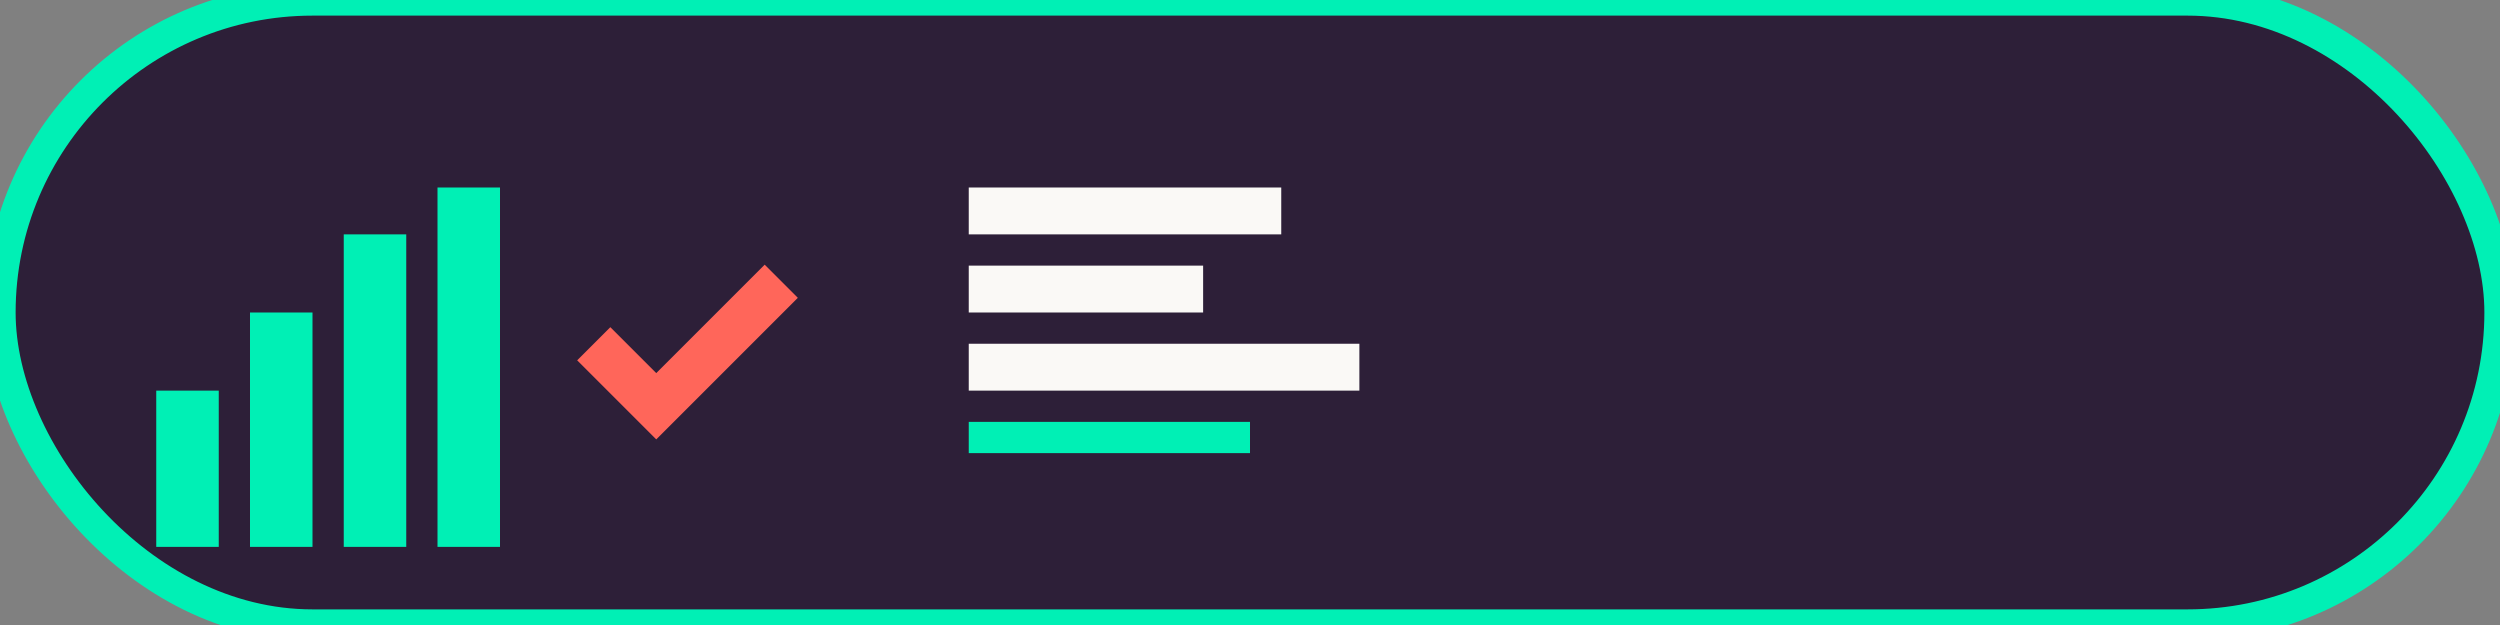
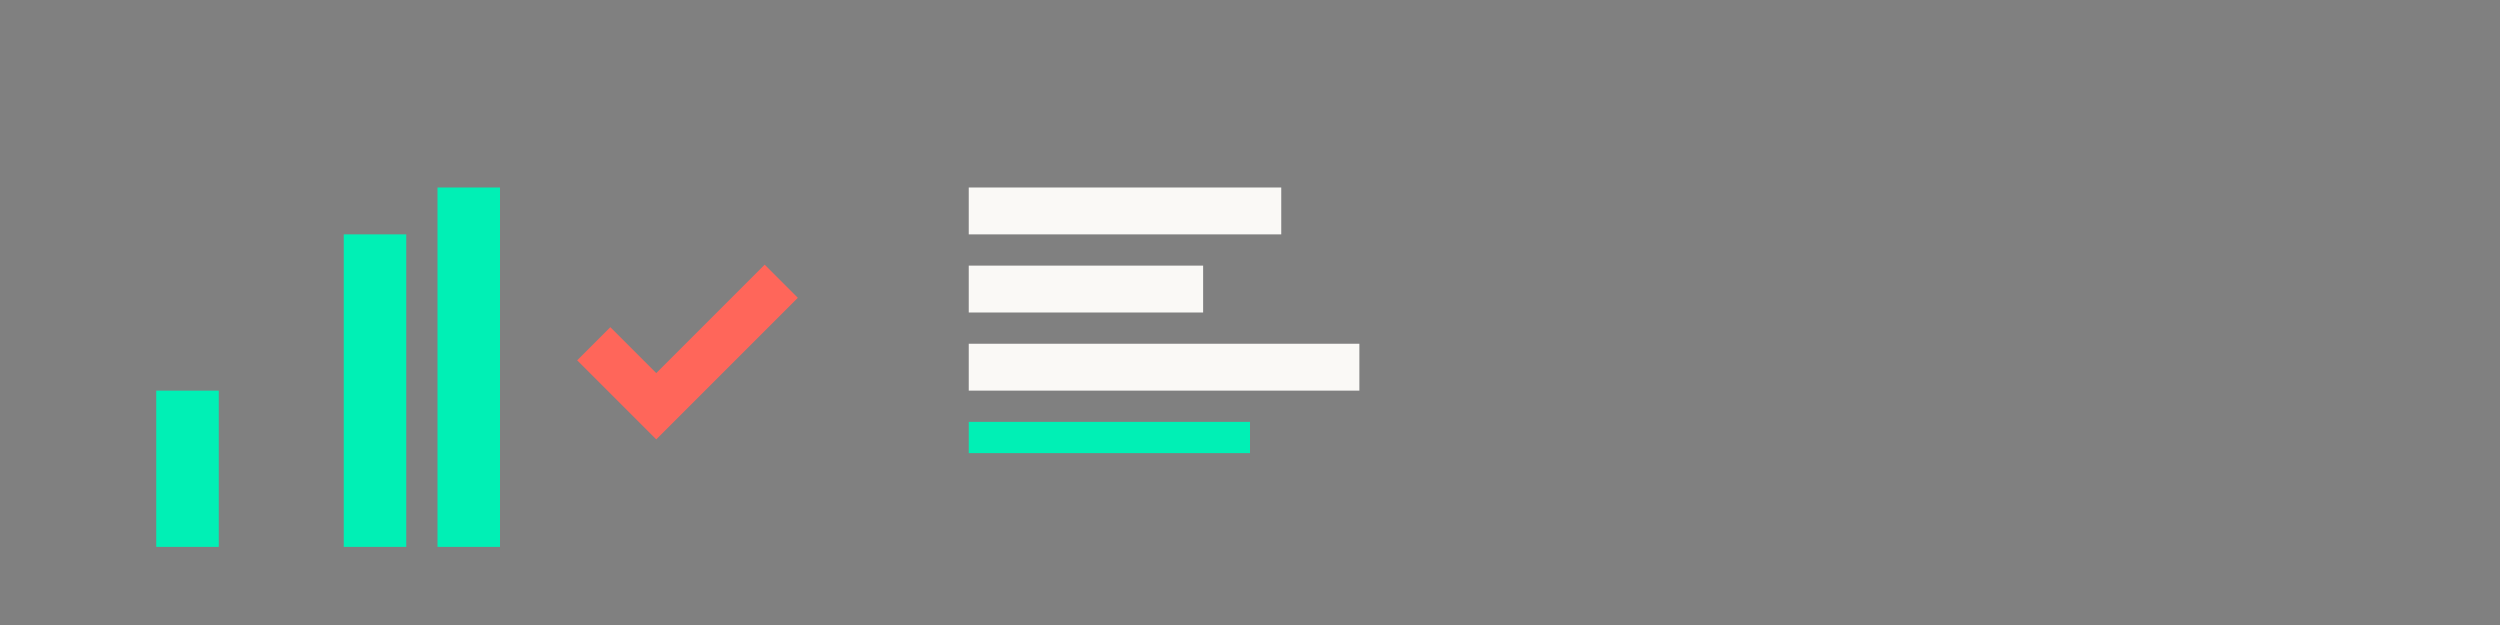
<svg xmlns="http://www.w3.org/2000/svg" width="160" height="40" viewBox="0 0 160 40">
  <rect x="0" y="0" width="160" height="40" fill="#808080" stroke="none" />
-   <rect x="0" y="0" width="160" height="40" rx="20" fill="#2D1F38" stroke="#00F0B5" stroke-width="2" />
  <rect x="10" y="25" width="4" height="10" fill="#00F0B5" />
-   <rect x="16" y="20" width="4" height="15" fill="#00F0B5" />
  <rect x="22" y="15" width="4" height="20" fill="#00F0B5" />
  <rect x="28" y="12" width="4" height="23" fill="#00F0B5" />
  <polyline points="38,22 42,26 50,18" stroke="#FF665A" stroke-width="3" fill="none" />
-   <rect x="60" y="8" width="90" height="24" fill="none" />
  <rect x="62" y="12" width="20" height="3" fill="#FAF9F6" />
  <rect x="62" y="17" width="15" height="3" fill="#FAF9F6" />
  <rect x="62" y="22" width="25" height="3" fill="#FAF9F6" />
  <rect x="62" y="27" width="18" height="2" fill="#00F0B5" />
</svg>